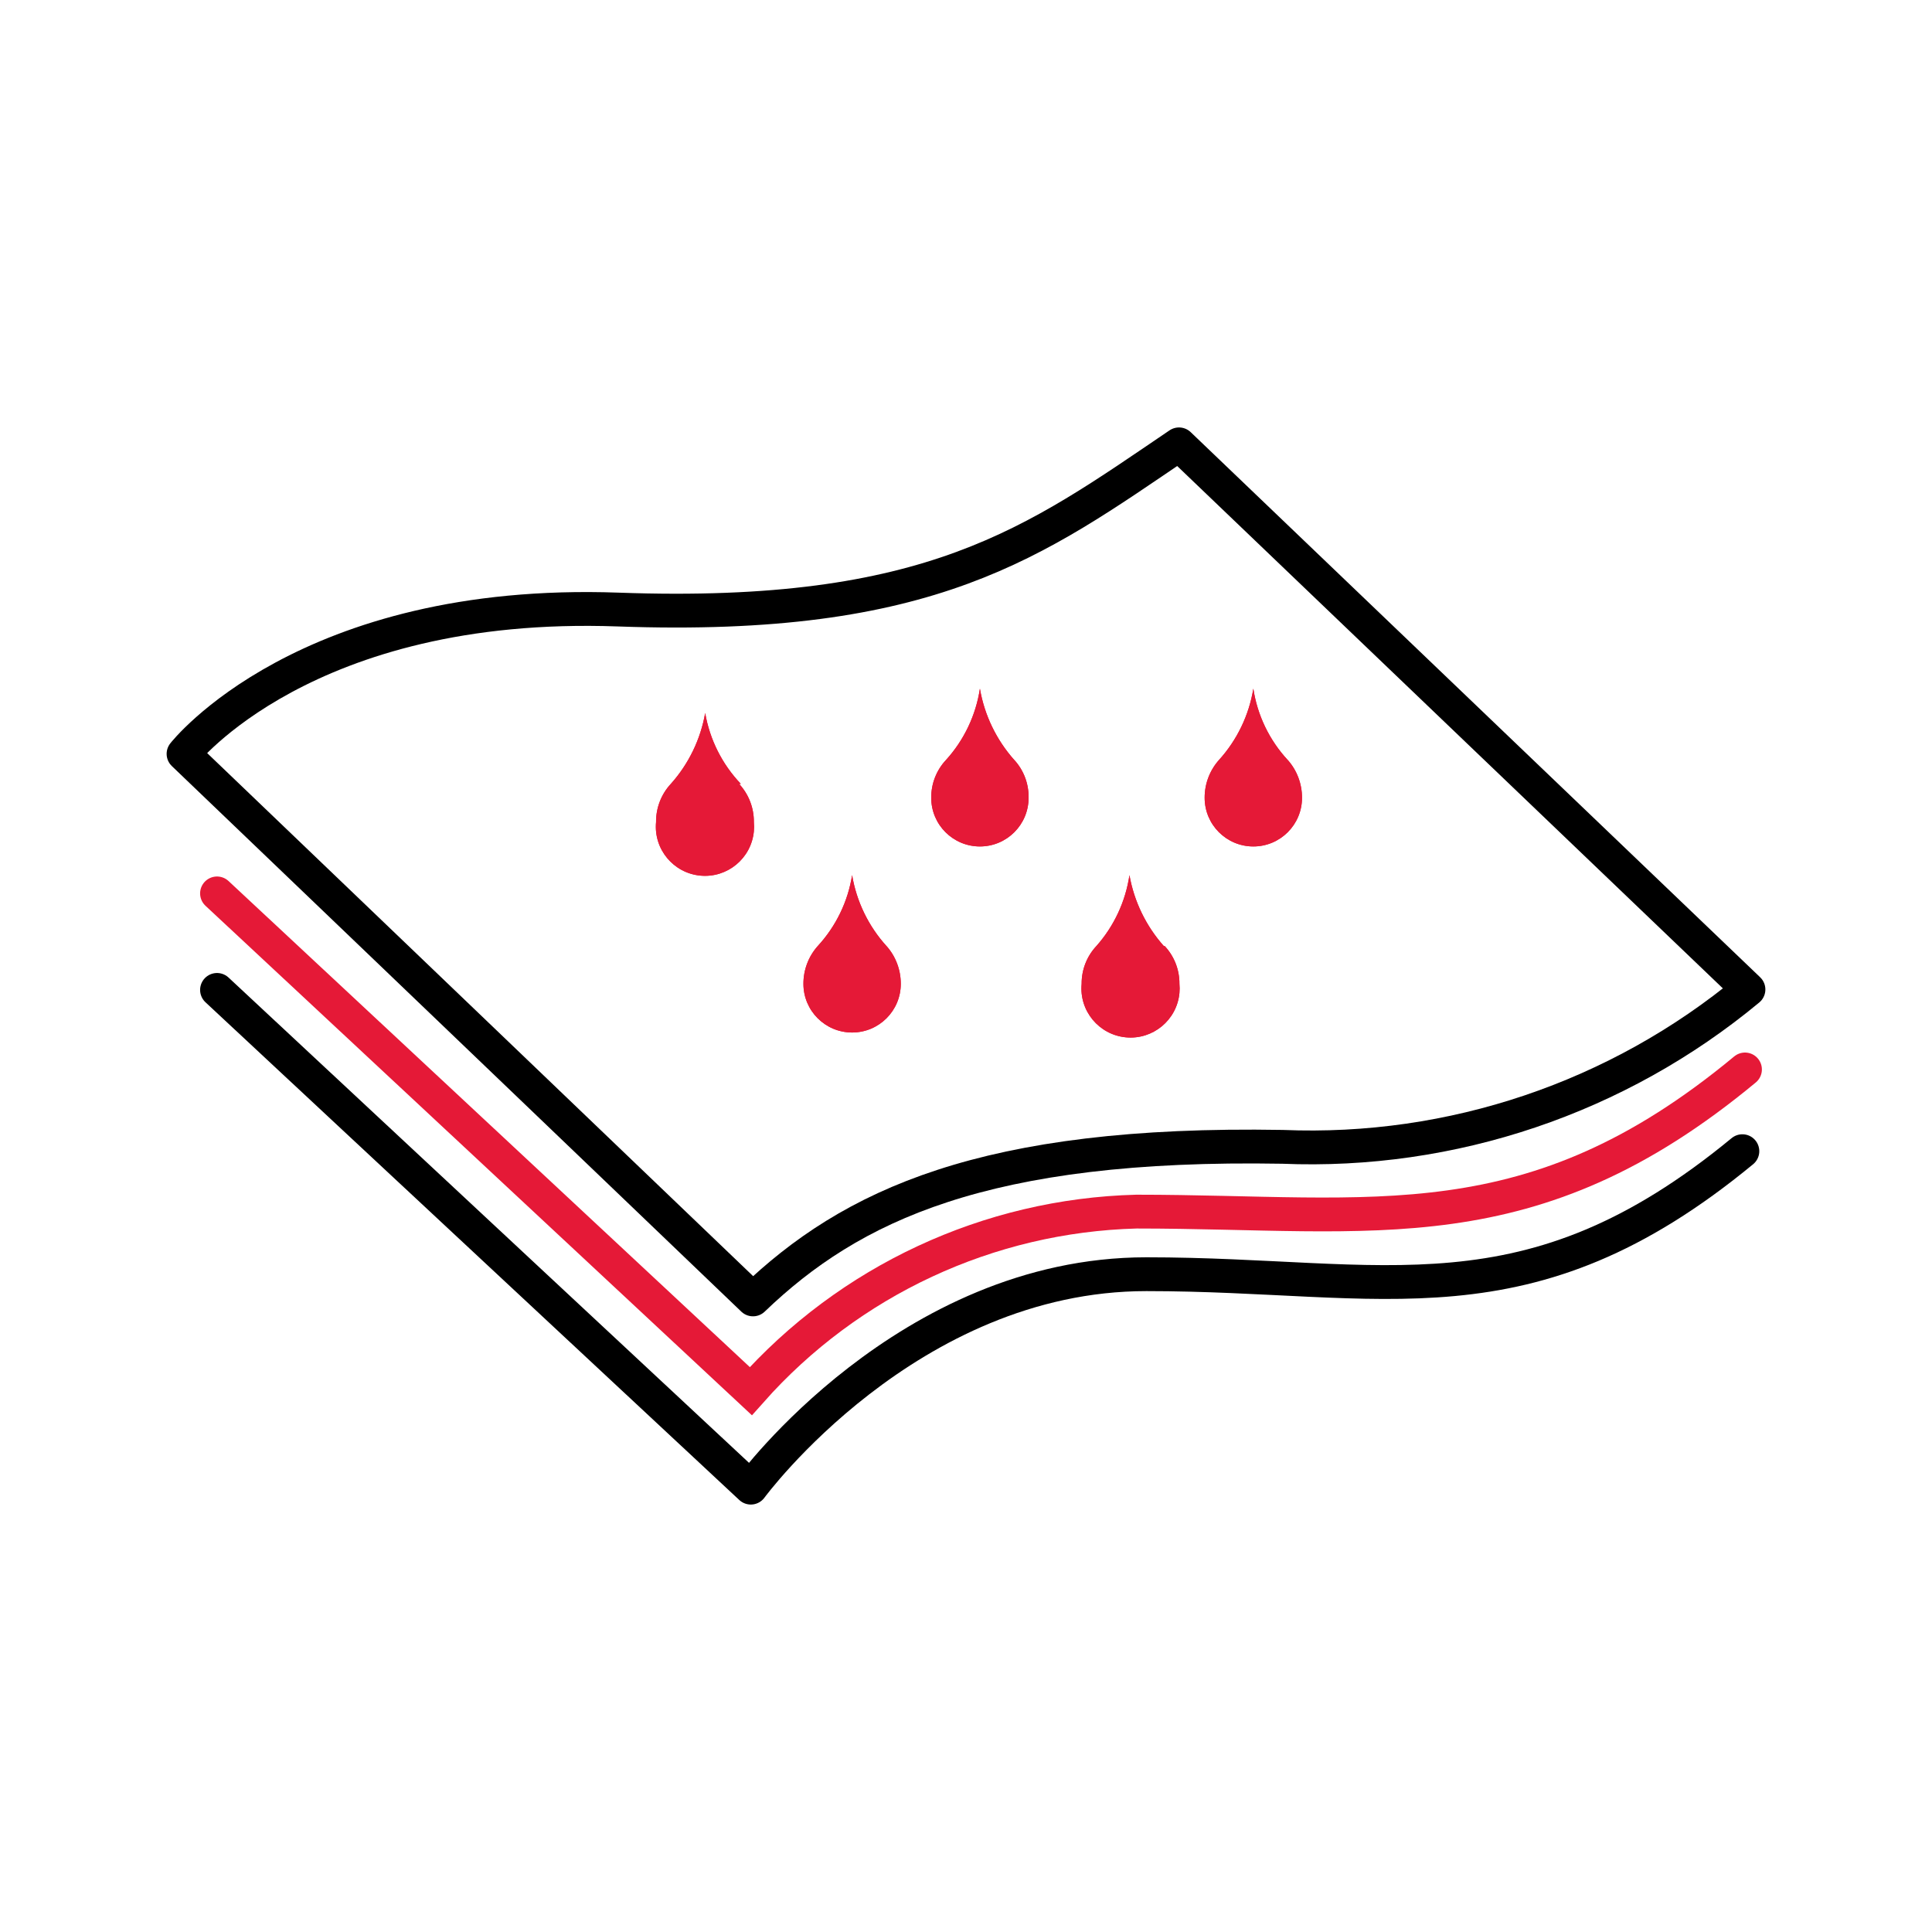
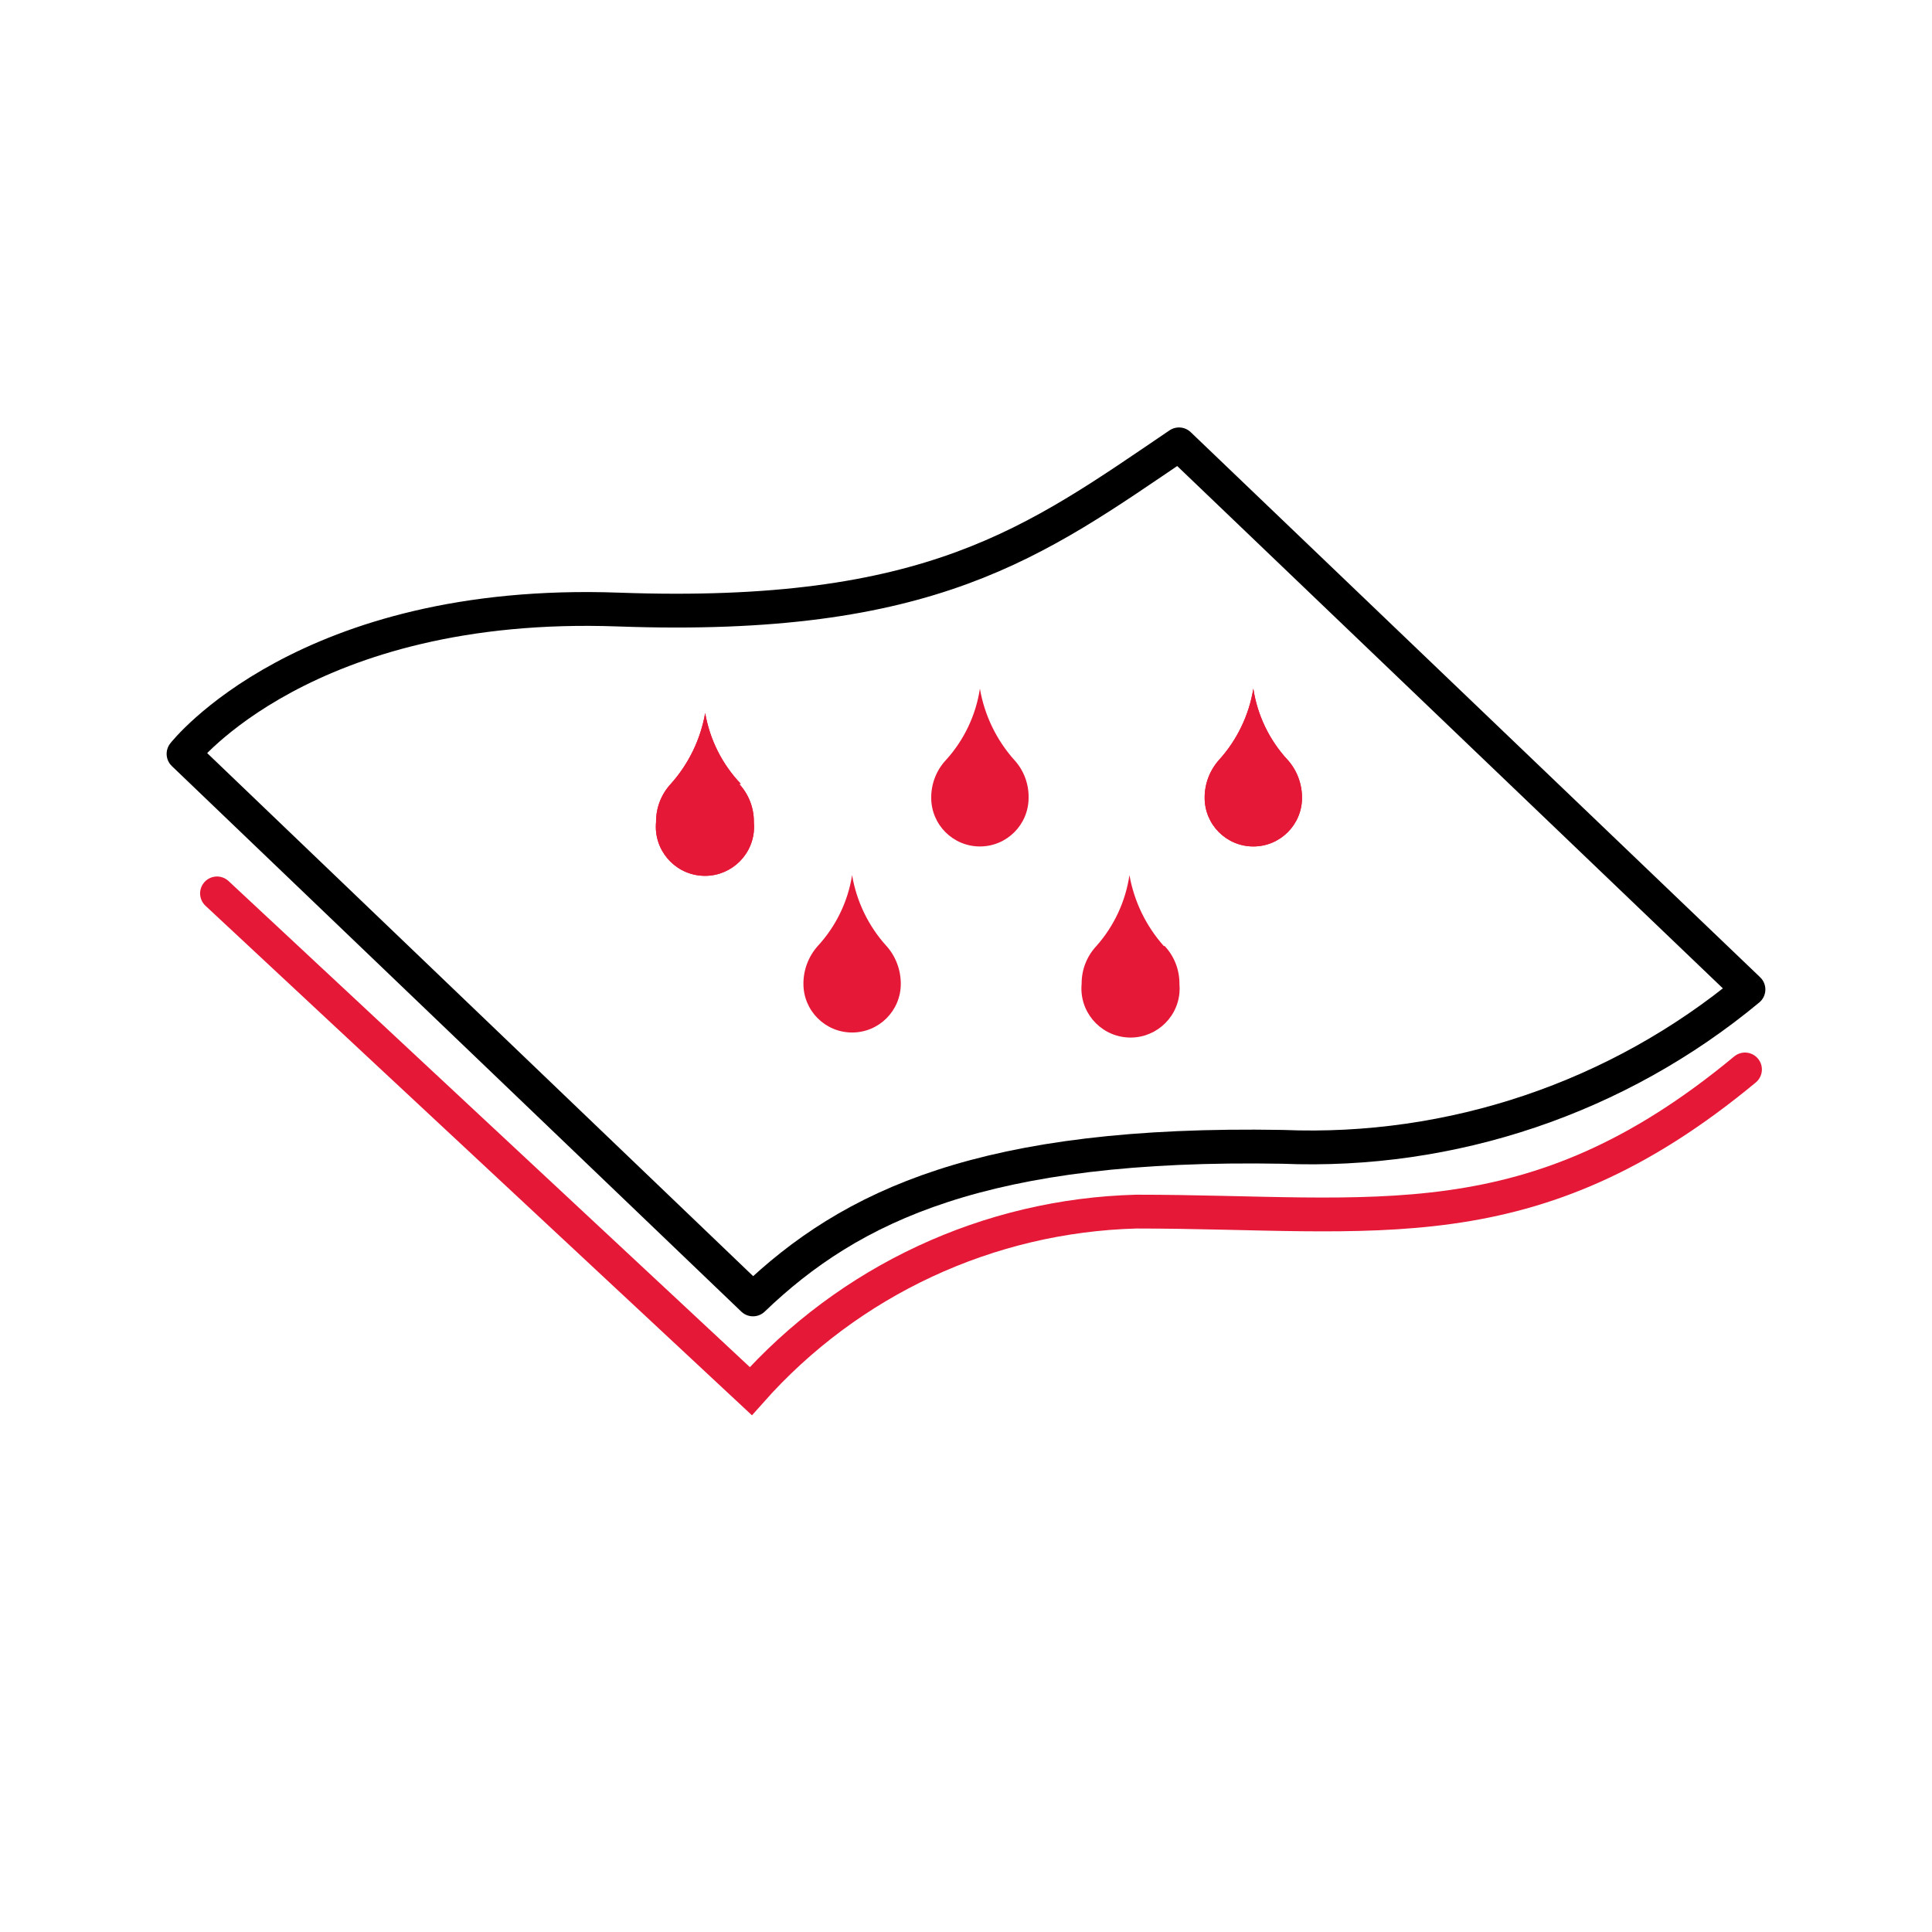
<svg xmlns="http://www.w3.org/2000/svg" viewBox="0 0 400 400" height="400" width="400" data-name="Capa 1" id="a">
  <defs>
    <style>
      .t {
        fill: #e51937;
      }

      .u {
        clip-path: url(#k);
      }

      .v {
        clip-path: url(#q);
      }

      .w {
        stroke: #e51937;
        stroke-miterlimit: 10;
      }

      .w, .x {
        fill: none;
        stroke-linecap: round;
        stroke-width: 7px;
      }

      .y {
        clip-path: url(#h);
      }

      .z {
        clip-path: url(#n);
      }

      .aa {
        clip-path: url(#e);
      }

      .x {
        stroke: #000;
        stroke-linejoin: round;
      }
    </style>
    <clipPath id="e">
-       <path d="M183.53,195.86h0c-3.72-4.11-6.19-9.2-7.11-14.67-.87,5.48-3.35,10.59-7.11,14.67-1.92,2.15-2.98,4.94-2.97,7.83,0,5.57,4.51,10.08,10.08,10.08s10.08-4.51,10.08-10.08c0-2.9-1.05-5.69-2.97-7.84h0Z" class="t" />
-     </clipPath>
+       </clipPath>
    <clipPath id="h">
-       <path d="M153.38,162.29h0c-3.86-4.05-6.43-9.16-7.38-14.67-.96,5.46-3.42,10.54-7.11,14.67-2,2.15-3.09,4.99-3.06,7.92-.53,5.59,3.58,10.55,9.17,11.08,5.59.53,10.55-3.58,11.08-9.17.06-.64.06-1.28,0-1.91.03-2.93-1.06-5.77-3.06-7.92h.36Z" class="t" />
+       <path d="M153.38,162.29h0c-3.86-4.05-6.43-9.16-7.38-14.67-.96,5.46-3.42,10.54-7.11,14.67-2,2.15-3.09,4.99-3.06,7.92-.53,5.59,3.58,10.55,9.17,11.08,5.59.53,10.55-3.58,11.08-9.17.06-.64.06-1.28,0-1.91.03-2.93-1.06-5.77-3.06-7.92Z" class="t" />
    </clipPath>
    <clipPath id="k">
      <path d="M209.99,157.34h0c-3.7-4.16-6.17-9.27-7.11-14.76-.84,5.5-3.28,10.64-7.02,14.76-1.99,2.12-3.08,4.92-3.06,7.83,0,5.57,4.51,10.08,10.08,10.08s10.08-4.51,10.08-10.08c.05-2.9-1.01-5.71-2.97-7.84h0Z" class="t" />
    </clipPath>
    <clipPath id="n">
      <path d="M240.95,195.86h0c-3.68-4.14-6.14-9.22-7.11-14.67-.81,5.45-3.19,10.55-6.84,14.67-1.99,2.12-3.08,4.92-3.06,7.83-.53,5.59,3.58,10.55,9.17,11.08,5.59.53,10.55-3.58,11.08-9.17.06-.64.06-1.28,0-1.91.02-2.91-1.07-5.71-3.06-7.83h-.18Z" class="t" />
    </clipPath>
    <clipPath id="q">
      <path d="M266.6,157.34h0c-3.79-4.1-6.27-9.24-7.11-14.76-.9,5.5-3.37,10.63-7.11,14.76-1.92,2.15-2.98,4.94-2.97,7.83,0,5.57,4.51,10.08,10.08,10.08s10.08-4.51,10.08-10.08c0-2.9-1.05-5.69-2.97-7.84h0Z" class="t" />
    </clipPath>
  </defs>
  <path d="M44.93,184.97l110.52,103.05c20.32-22.9,49.22-36.36,79.83-37.17,49.5,0,81.72,7.29,126-29.43" class="w" data-name="path1" id="b" />
-   <path d="M44.93,204.95l110.52,103.05s32.4-44.19,81.9-44.19,78.84,11.25,123.39-25.47" class="x" data-name="path2" id="c" />
  <path d="M362,204.86c-27.02,22.42-61.4,34.03-96.48,32.58-61.74-1.08-89.37,12.15-109.62,31.59l-117.9-112.95s25.11-32.22,90-29.88c64.89,2.34,86.22-13.95,116.1-34.2l117.9,112.86Z" class="x" data-name="path3" id="d" />
  <g>
    <path d="M183.53,195.86h0c-3.72-4.11-6.19-9.2-7.11-14.67-.87,5.48-3.35,10.59-7.11,14.67-1.92,2.15-2.98,4.94-2.97,7.83,0,5.57,4.51,10.08,10.08,10.08s10.08-4.51,10.08-10.08c0-2.9-1.05-5.69-2.97-7.84h0Z" class="t" />
    <g class="aa">
      <g data-name="g3" id="f">
        <rect height="62.01" width="46.17" y="166.97" x="153.29" class="t" data-name="rect3" id="g" />
      </g>
    </g>
  </g>
  <g>
    <path d="M153.38,162.29h0c-3.86-4.05-6.43-9.16-7.38-14.67-.96,5.46-3.42,10.54-7.11,14.67-2,2.15-3.09,4.99-3.06,7.92-.53,5.59,3.58,10.55,9.17,11.08,5.59.53,10.55-3.58,11.08-9.17.06-.64.06-1.28,0-1.91.03-2.93-1.06-5.77-3.06-7.92h.36Z" class="t" />
    <g class="y">
      <g data-name="g4" id="i">
        <rect height="62.01" width="46.17" y="133.4" x="123.23" class="t" data-name="rect4" id="j" />
      </g>
    </g>
  </g>
  <g>
    <path d="M209.99,157.34h0c-3.7-4.16-6.17-9.27-7.11-14.76-.84,5.5-3.28,10.64-7.02,14.76-1.99,2.12-3.08,4.92-3.06,7.83,0,5.57,4.51,10.08,10.08,10.08s10.08-4.51,10.08-10.08c.05-2.9-1.01-5.71-2.97-7.84h0Z" class="t" />
    <g class="u">
      <g data-name="g5" id="l">
-         <rect height="62.01" width="46.17" y="128.45" x="179.84" class="t" data-name="rect5" id="m" />
-       </g>
+         </g>
    </g>
  </g>
  <g>
    <path d="M240.95,195.86h0c-3.68-4.14-6.14-9.22-7.11-14.67-.81,5.45-3.19,10.55-6.84,14.67-1.99,2.12-3.08,4.92-3.06,7.83-.53,5.59,3.58,10.55,9.17,11.08,5.59.53,10.55-3.58,11.08-9.17.06-.64.06-1.28,0-1.91.02-2.91-1.07-5.71-3.06-7.83h-.18Z" class="t" />
    <g class="z">
      <g data-name="g6" id="o">
-         <rect height="62.01" width="46.17" y="166.97" x="210.8" class="t" data-name="rect6" id="p" />
-       </g>
+         </g>
    </g>
  </g>
  <g>
    <path d="M266.6,157.34h0c-3.79-4.1-6.27-9.24-7.11-14.76-.9,5.5-3.37,10.63-7.11,14.76-1.92,2.15-2.98,4.94-2.97,7.83,0,5.57,4.51,10.08,10.08,10.08s10.08-4.51,10.08-10.08c0-2.9-1.05-5.69-2.97-7.84h0Z" class="t" />
    <g class="v">
      <g data-name="g7" id="r">
        <rect height="62.01" width="46.17" y="128.45" x="236.36" class="t" data-name="rect7" id="s" />
      </g>
    </g>
  </g>
</svg>